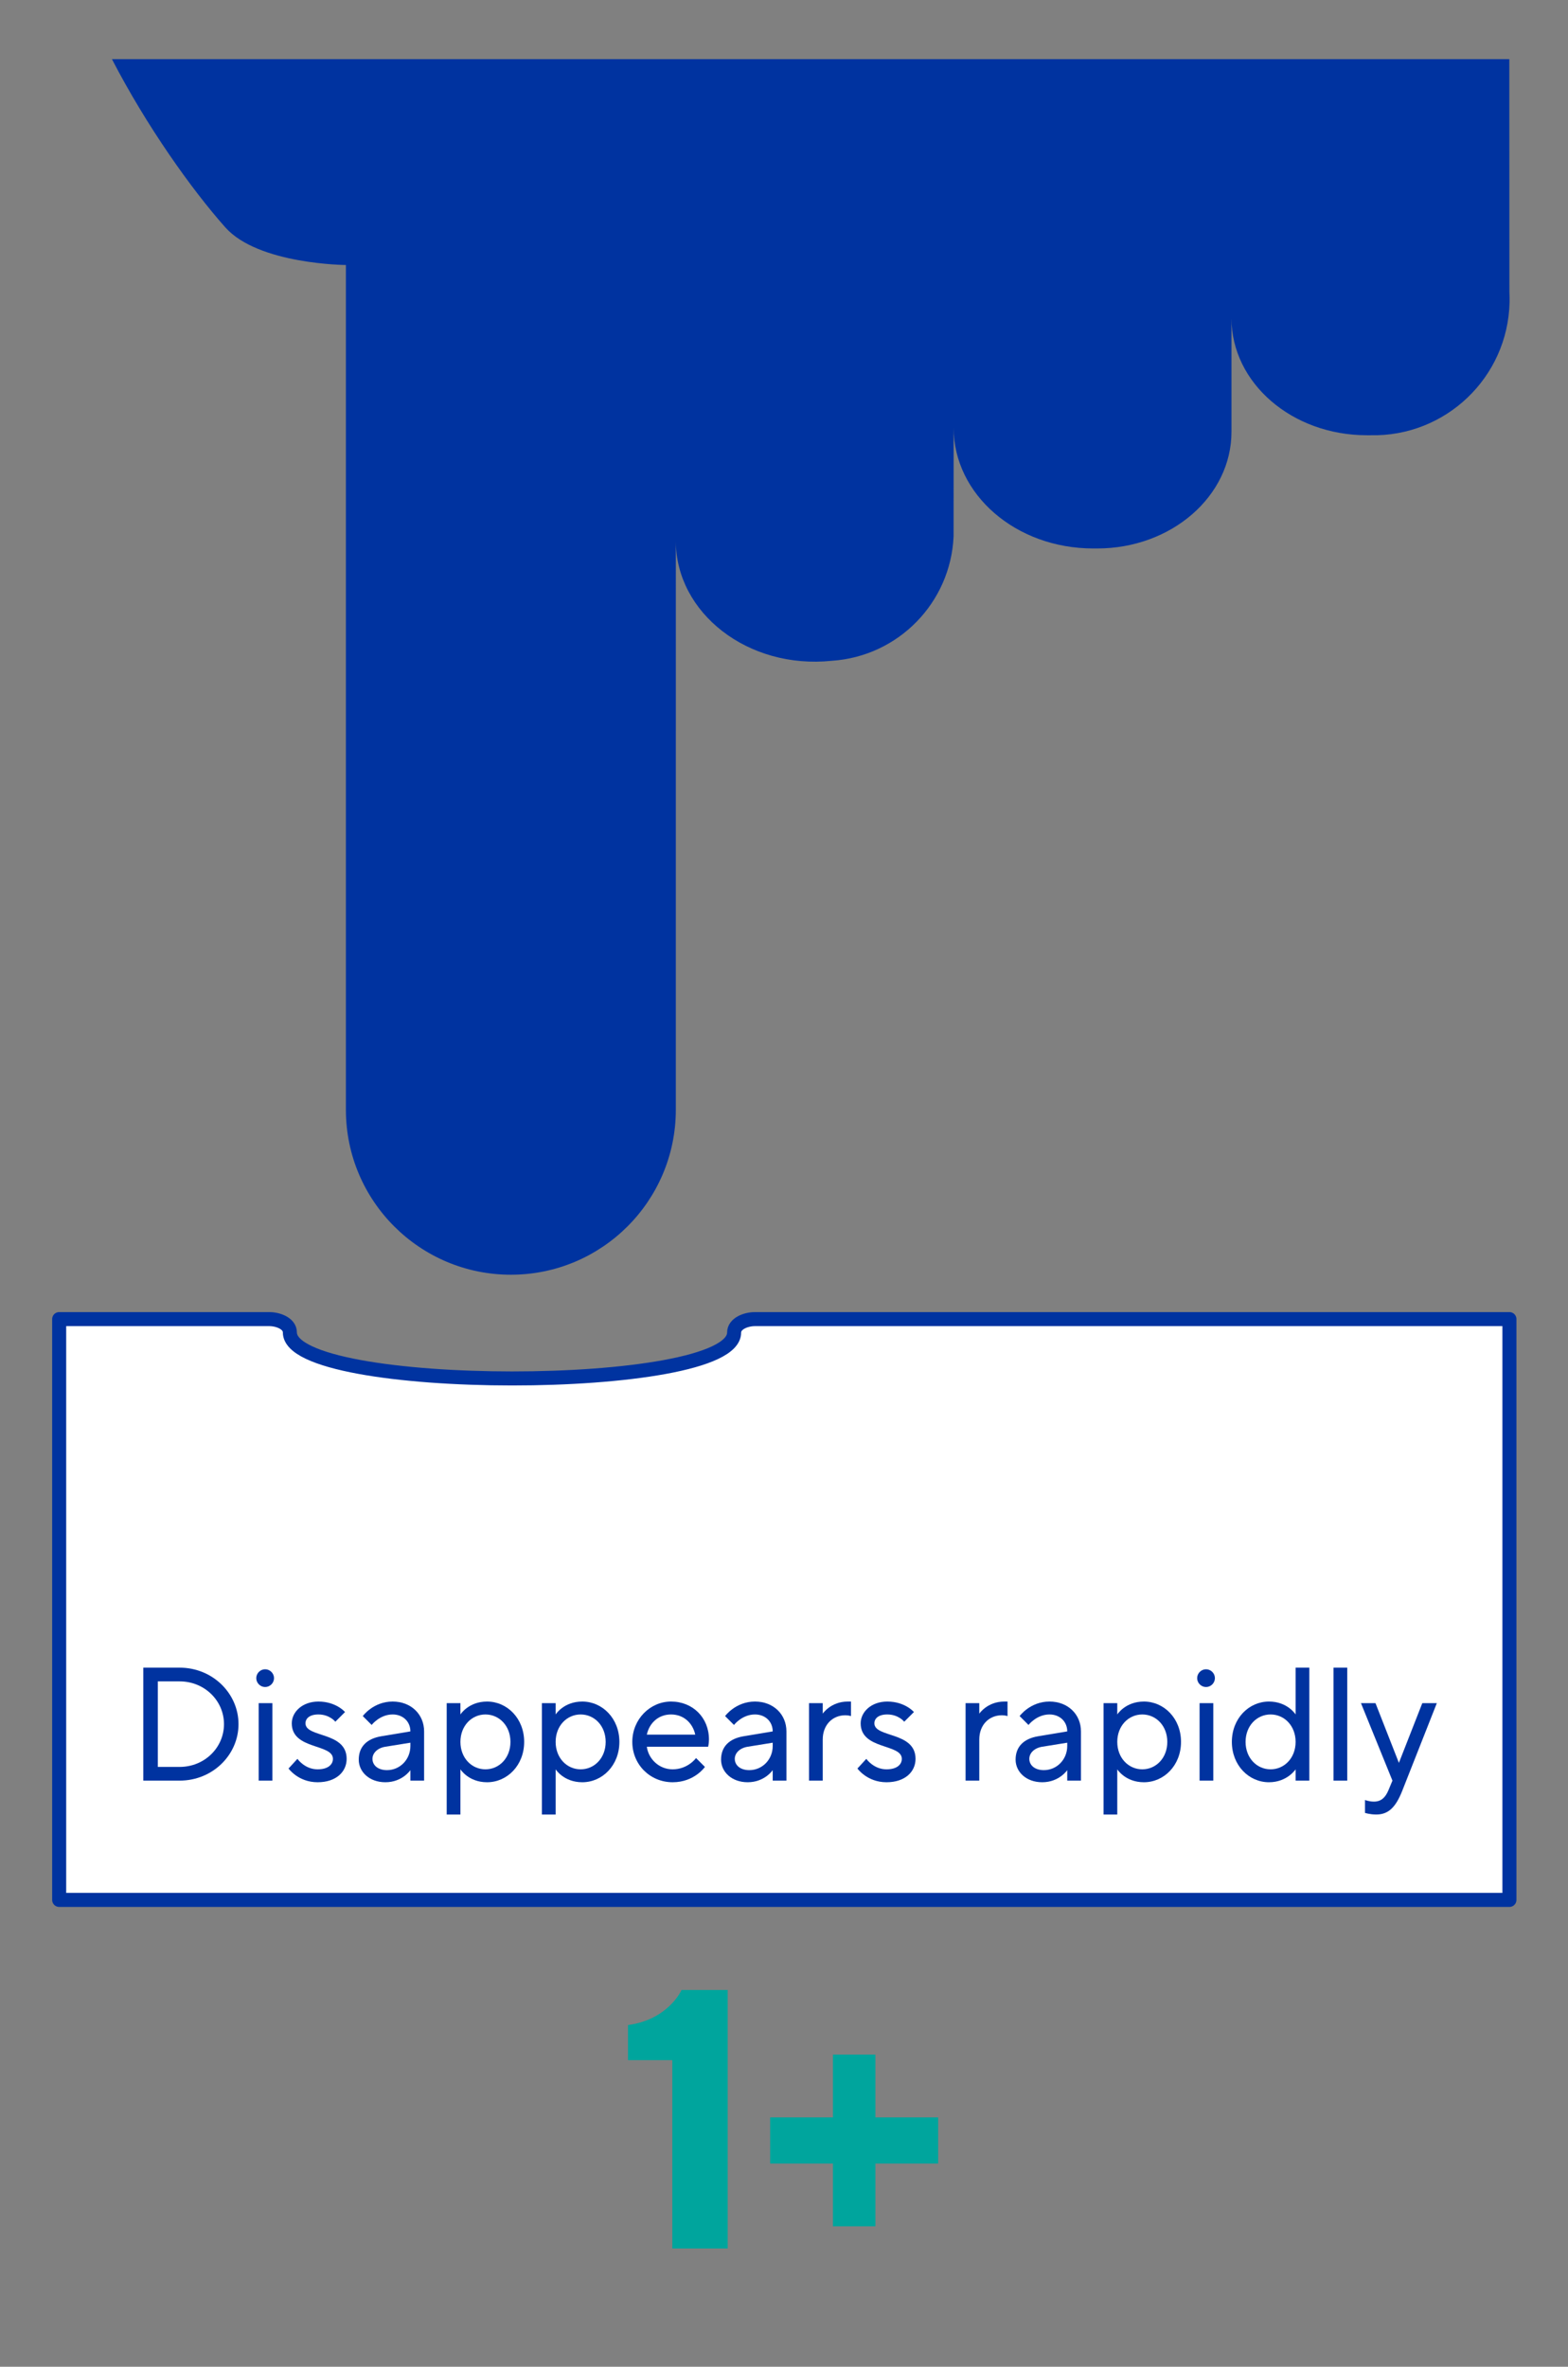
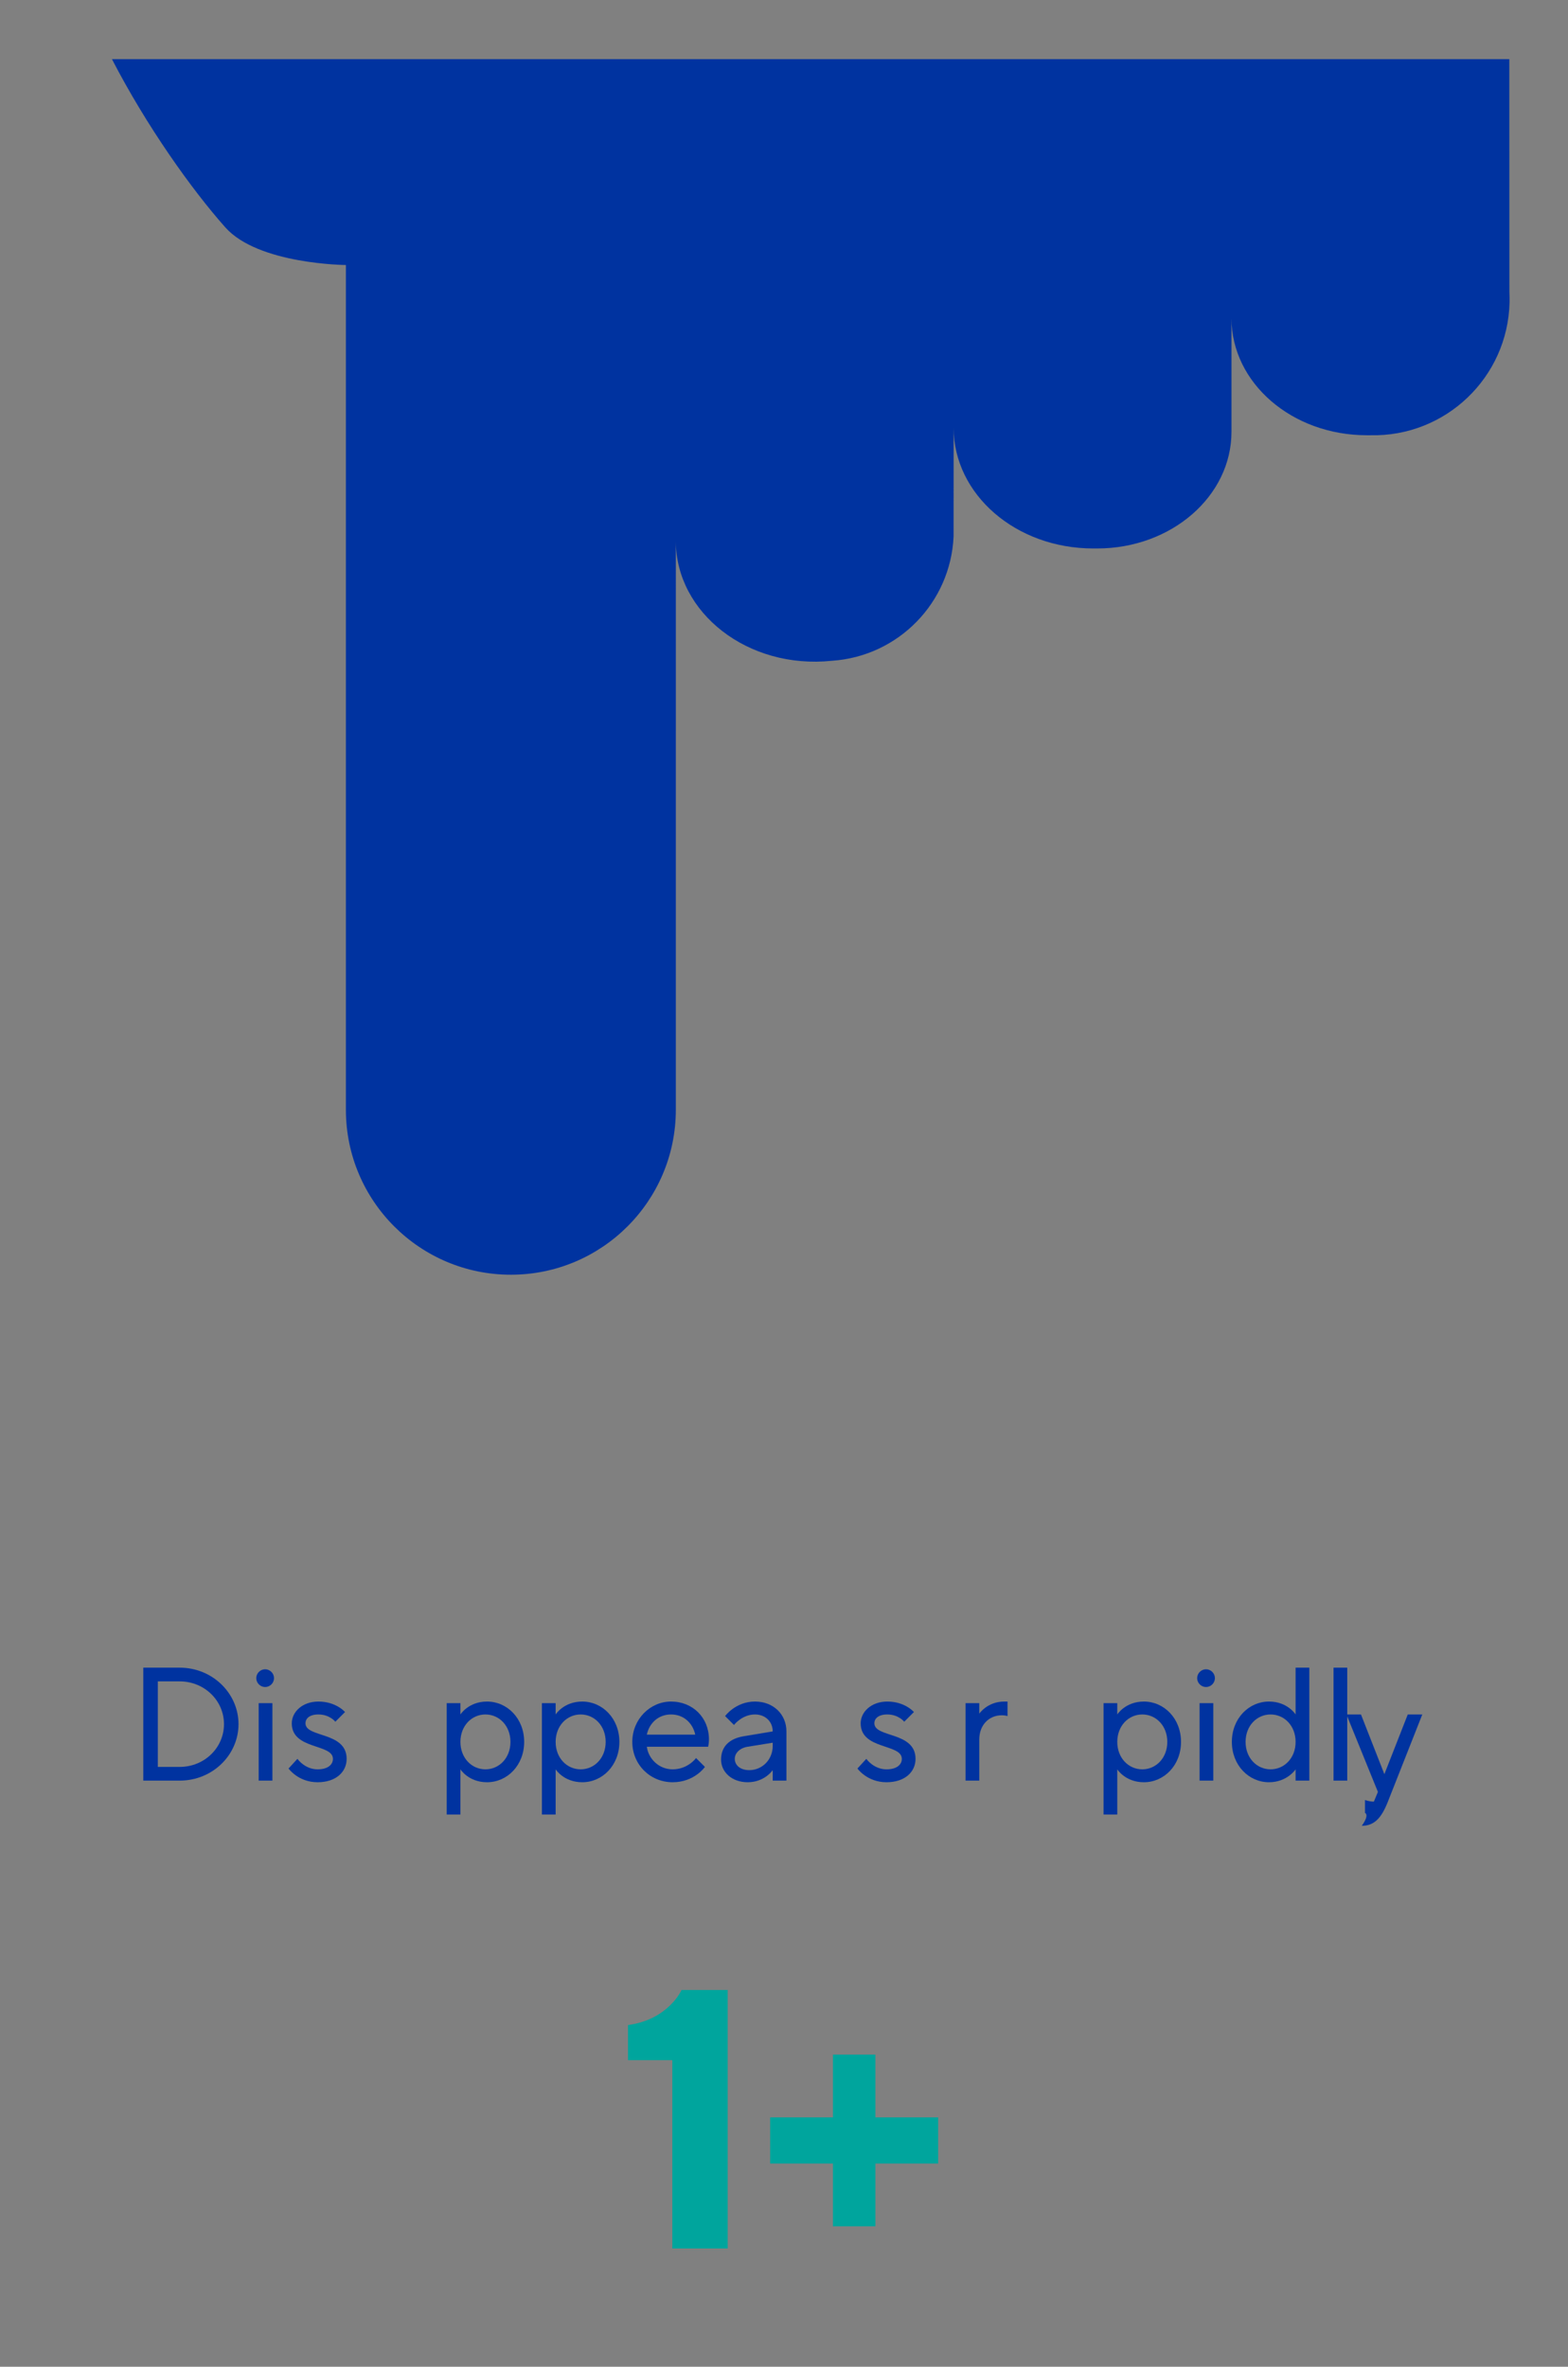
<svg xmlns="http://www.w3.org/2000/svg" version="1.1" id="Layer_1" x="0px" y="0px" viewBox="0 0 530 800" style="enable-background:new 0 0 530 800;" xml:space="preserve">
  <rect x="0" y="0" width="530" height="800" fill="#808080" stroke="none" />
-   <path style="fill:#FFFFFF;stroke:#0033A0;stroke-width:4.744;stroke-linecap:round;stroke-linejoin:round;stroke-miterlimit:10;" d="  M510.199,445.884v196.32H20v-196.32h71.027c3.003,0,6.954,1.49,6.954,4.497c-0.009,20.715,150.155,20.768,150.16,0.052  c0-3.041,3.994-4.549,7.03-4.549H510.199z" />
  <g>
    <path style="fill:#0033A0;" d="M48.434,563.698h12.274c11.183,0,19.911,8.729,19.911,19.093c0,10.365-8.728,19.093-19.911,19.093   H48.434V563.698z M60.708,597.247c8.456,0,15.001-6.546,15.001-14.456c0-7.909-6.546-14.456-15.001-14.456h-7.364v28.912H60.708z" />
    <path style="fill:#0033A0;" d="M86.621,567.244c0-1.636,1.364-3,3-3c1.637,0,3,1.364,3,3c0,1.637-1.364,3.001-3,3.001   C87.984,570.245,86.621,568.881,86.621,567.244z M87.438,575.699h4.637v26.185h-4.637V575.699z" />
    <path style="fill:#0033A0;" d="M97.531,597.793l3-3.273c0,0,2.455,3.546,6.819,3.546c3.546,0,5.182-1.637,5.182-3.546   c0-5.183-13.91-3-13.91-12.001c0-3.818,3.546-7.364,9.001-7.364c6,0,9,3.546,9,3.546l-3.273,3.272c0,0-1.909-2.454-5.728-2.454   c-3,0-4.364,1.363-4.364,3c0,4.909,13.91,2.728,13.91,12.001c0,4.364-3.545,7.91-9.819,7.91   C100.804,602.43,97.531,597.793,97.531,597.793z" />
-     <path style="fill:#0033A0;" d="M121.26,594.792c0-4.363,2.728-7.091,7.637-7.909l9.819-1.637c0-3.273-2.455-5.728-6-5.728   c-4.364,0-7.092,3.546-7.092,3.546l-3-3.001c0,0,3.545-4.909,10.092-4.909c6.273,0,10.637,4.364,10.637,10.092v16.638h-4.637   v-3.546c0,0-2.728,4.092-8.456,4.092C124.806,602.43,121.26,598.884,121.26,594.792z M138.716,590.155v-1.091l-8.456,1.364   c-2.728,0.436-4.364,2.182-4.364,4.091c0,2.073,1.746,3.818,4.91,3.818C135.17,598.338,138.716,594.792,138.716,590.155z" />
    <path style="fill:#0033A0;" d="M150.99,575.699h4.637v3.819c0,0,2.728-4.364,9.001-4.364c6.818,0,12.546,5.728,12.546,13.638   c0,7.909-5.728,13.638-12.546,13.638c-6.273,0-9.001-4.364-9.001-4.364v15.273h-4.637V575.699z M172.538,588.792   c0-5.455-3.819-9.273-8.456-9.273s-8.455,3.818-8.455,9.273s3.818,9.273,8.455,9.273S172.538,594.247,172.538,588.792z" />
    <path style="fill:#0033A0;" d="M183.175,575.699h4.637v3.819c0,0,2.728-4.364,9.001-4.364c6.818,0,12.546,5.728,12.546,13.638   c0,7.909-5.728,13.638-12.546,13.638c-6.273,0-9.001-4.364-9.001-4.364v15.273h-4.637V575.699z M204.723,588.792   c0-5.455-3.818-9.273-8.456-9.273c-4.637,0-8.455,3.818-8.455,9.273s3.818,9.273,8.455,9.273   C200.904,598.065,204.723,594.247,204.723,588.792z" />
    <path style="fill:#0033A0;" d="M213.724,588.792c0-7.638,6-13.638,13.092-13.638c7.364,0,12.819,5.455,12.819,12.819   c0,1.363-0.273,2.455-0.273,2.455h-20.729c0.545,4.091,4.091,7.637,8.728,7.637c5.182,0,7.91-3.818,7.91-3.818l3,3   c0,0-3.546,5.183-10.91,5.183C219.724,602.43,213.724,596.429,213.724,588.792z M234.999,586.337   c-0.818-3.818-3.819-6.818-8.183-6.818c-4.364,0-7.364,3-8.183,6.818H234.999z" />
    <path style="fill:#0033A0;" d="M243.727,594.792c0-4.363,2.728-7.091,7.637-7.909l9.819-1.637c0-3.273-2.455-5.728-6-5.728   c-4.364,0-7.092,3.546-7.092,3.546l-3-3.001c0,0,3.545-4.909,10.092-4.909c6.273,0,10.637,4.364,10.637,10.092v16.638h-4.637   v-3.546c0,0-2.728,4.092-8.456,4.092C247.272,602.43,243.727,598.884,243.727,594.792z M261.183,590.155v-1.091l-8.456,1.364   c-2.728,0.436-4.364,2.182-4.364,4.091c0,2.073,1.746,3.818,4.91,3.818C257.637,598.338,261.183,594.792,261.183,590.155z" />
-     <path style="fill:#0033A0;" d="M273.457,575.699h4.637v3.546c0,0,2.728-4.091,8.455-4.091h1.091v4.909c0,0-0.818-0.272-1.909-0.272   c-4.364,0-7.637,3.273-7.637,8.183v13.91h-4.637V575.699z" />
    <path style="fill:#0033A0;" d="M289.822,597.793l3-3.273c0,0,2.455,3.546,6.819,3.546c3.546,0,5.182-1.637,5.182-3.546   c0-5.183-13.91-3-13.91-12.001c0-3.818,3.546-7.364,9.001-7.364c6,0,9,3.546,9,3.546l-3.273,3.272c0,0-1.909-2.454-5.728-2.454   c-3,0-4.364,1.363-4.364,3c0,4.909,13.91,2.728,13.91,12.001c0,4.364-3.545,7.91-9.819,7.91   C293.095,602.43,289.822,597.793,289.822,597.793z" />
    <path style="fill:#0033A0;" d="M326.372,575.699h4.637v3.546c0,0,2.728-4.091,8.455-4.091h1.091v4.909c0,0-0.818-0.272-1.909-0.272   c-4.364,0-7.637,3.273-7.637,8.183v13.91h-4.637V575.699z" />
-     <path style="fill:#0033A0;" d="M343.282,594.792c0-4.363,2.728-7.091,7.637-7.909l9.819-1.637c0-3.273-2.455-5.728-6-5.728   c-4.364,0-7.092,3.546-7.092,3.546l-3-3.001c0,0,3.545-4.909,10.092-4.909c6.273,0,10.637,4.364,10.637,10.092v16.638h-4.637   v-3.546c0,0-2.728,4.092-8.456,4.092C346.828,602.43,343.282,598.884,343.282,594.792z M360.738,590.155v-1.091l-8.456,1.364   c-2.728,0.436-4.364,2.182-4.364,4.091c0,2.073,1.746,3.818,4.91,3.818C357.192,598.338,360.738,594.792,360.738,590.155z" />
    <path style="fill:#0033A0;" d="M373.012,575.699h4.637v3.819c0,0,2.728-4.364,9.001-4.364c6.818,0,12.546,5.728,12.546,13.638   c0,7.909-5.728,13.638-12.546,13.638c-6.273,0-9.001-4.364-9.001-4.364v15.273h-4.637V575.699z M394.56,588.792   c0-5.455-3.818-9.273-8.456-9.273c-4.637,0-8.455,3.818-8.455,9.273s3.818,9.273,8.455,9.273   C390.741,598.065,394.56,594.247,394.56,588.792z" />
    <path style="fill:#0033A0;" d="M404.651,567.244c0-1.636,1.363-3,3-3s3,1.364,3,3c0,1.637-1.363,3.001-3,3.001   S404.651,568.881,404.651,567.244z M405.47,575.699h4.637v26.185h-4.637V575.699z" />
    <path style="fill:#0033A0;" d="M416.381,588.792c0-7.91,5.728-13.638,12.546-13.638c6.273,0,9.001,4.364,9.001,4.364v-15.82h4.637   v38.186h-4.637v-3.818c0,0-2.837,4.364-9.001,4.364C422.108,602.43,416.381,596.701,416.381,588.792z M437.928,588.792   c0-5.455-3.818-9.273-8.455-9.273s-8.455,3.818-8.455,9.273s3.818,9.273,8.455,9.273S437.928,594.247,437.928,588.792z" />
    <path style="fill:#0033A0;" d="M450.748,563.698h4.637v38.186h-4.637V563.698z" />
-     <path style="fill:#0033A0;" d="M461.386,612.794v-4.364c0,0,1.364,0.546,3.001,0.546c2.454,0,3.873-1.364,4.909-3.818l1.363-3.273   l-10.637-26.185h4.909l7.91,20.184l7.909-20.184h4.91l-11.729,29.73c-2.182,5.455-4.637,7.909-8.728,7.909   C463.022,613.339,461.386,612.794,461.386,612.794z" />
+     <path style="fill:#0033A0;" d="M461.386,612.794v-4.364c0,0,1.364,0.546,3.001,0.546l1.363-3.273   l-10.637-26.185h4.909l7.91,20.184l7.909-20.184h4.91l-11.729,29.73c-2.182,5.455-4.637,7.909-8.728,7.909   C463.022,613.339,461.386,612.794,461.386,612.794z" />
  </g>
  <g>
    <path style="fill:#0033A0;" d="M116.916,89.576v285.6c0.028,30.796,25.023,55.733,55.819,55.705   c30.748-0.033,55.667-24.952,55.7-55.705l0.005-192.293c0,24.202,24.25,43.457,52.778,40.473   c22.404-1.508,40.108-19.61,41.104-42.047l0.019-36.721c0,22.537,21.019,40.805,47.18,40.805h1.338   c25.065,0.005,45.392-17.656,45.392-39.443v-38.276c0.09,21.802,20.431,39.448,45.772,39.448h1.181   c25.397,0.583,46.459-19.53,47.043-44.927c0.024-1.186,0.005-2.372-0.057-3.558L510.163,20H37.84   c11.706,22.633,26.891,44.003,38.319,56.858C87.297,89.395,116.916,89.576,116.916,89.576z" />
  </g>
  <g>
    <path style="fill:#00A59D;" d="M227.248,696.366h-14.976V684.51c13.728-1.872,18.096-11.856,18.096-11.856h15.6v87.361h-18.72   V696.366z" />
    <path style="fill:#00A59D;" d="M281.537,731.311H260.32V715.71h21.216v-21.216h14.352v21.216h21.216v15.601h-21.216v21.216h-14.352   V731.311z" />
  </g>
</svg>